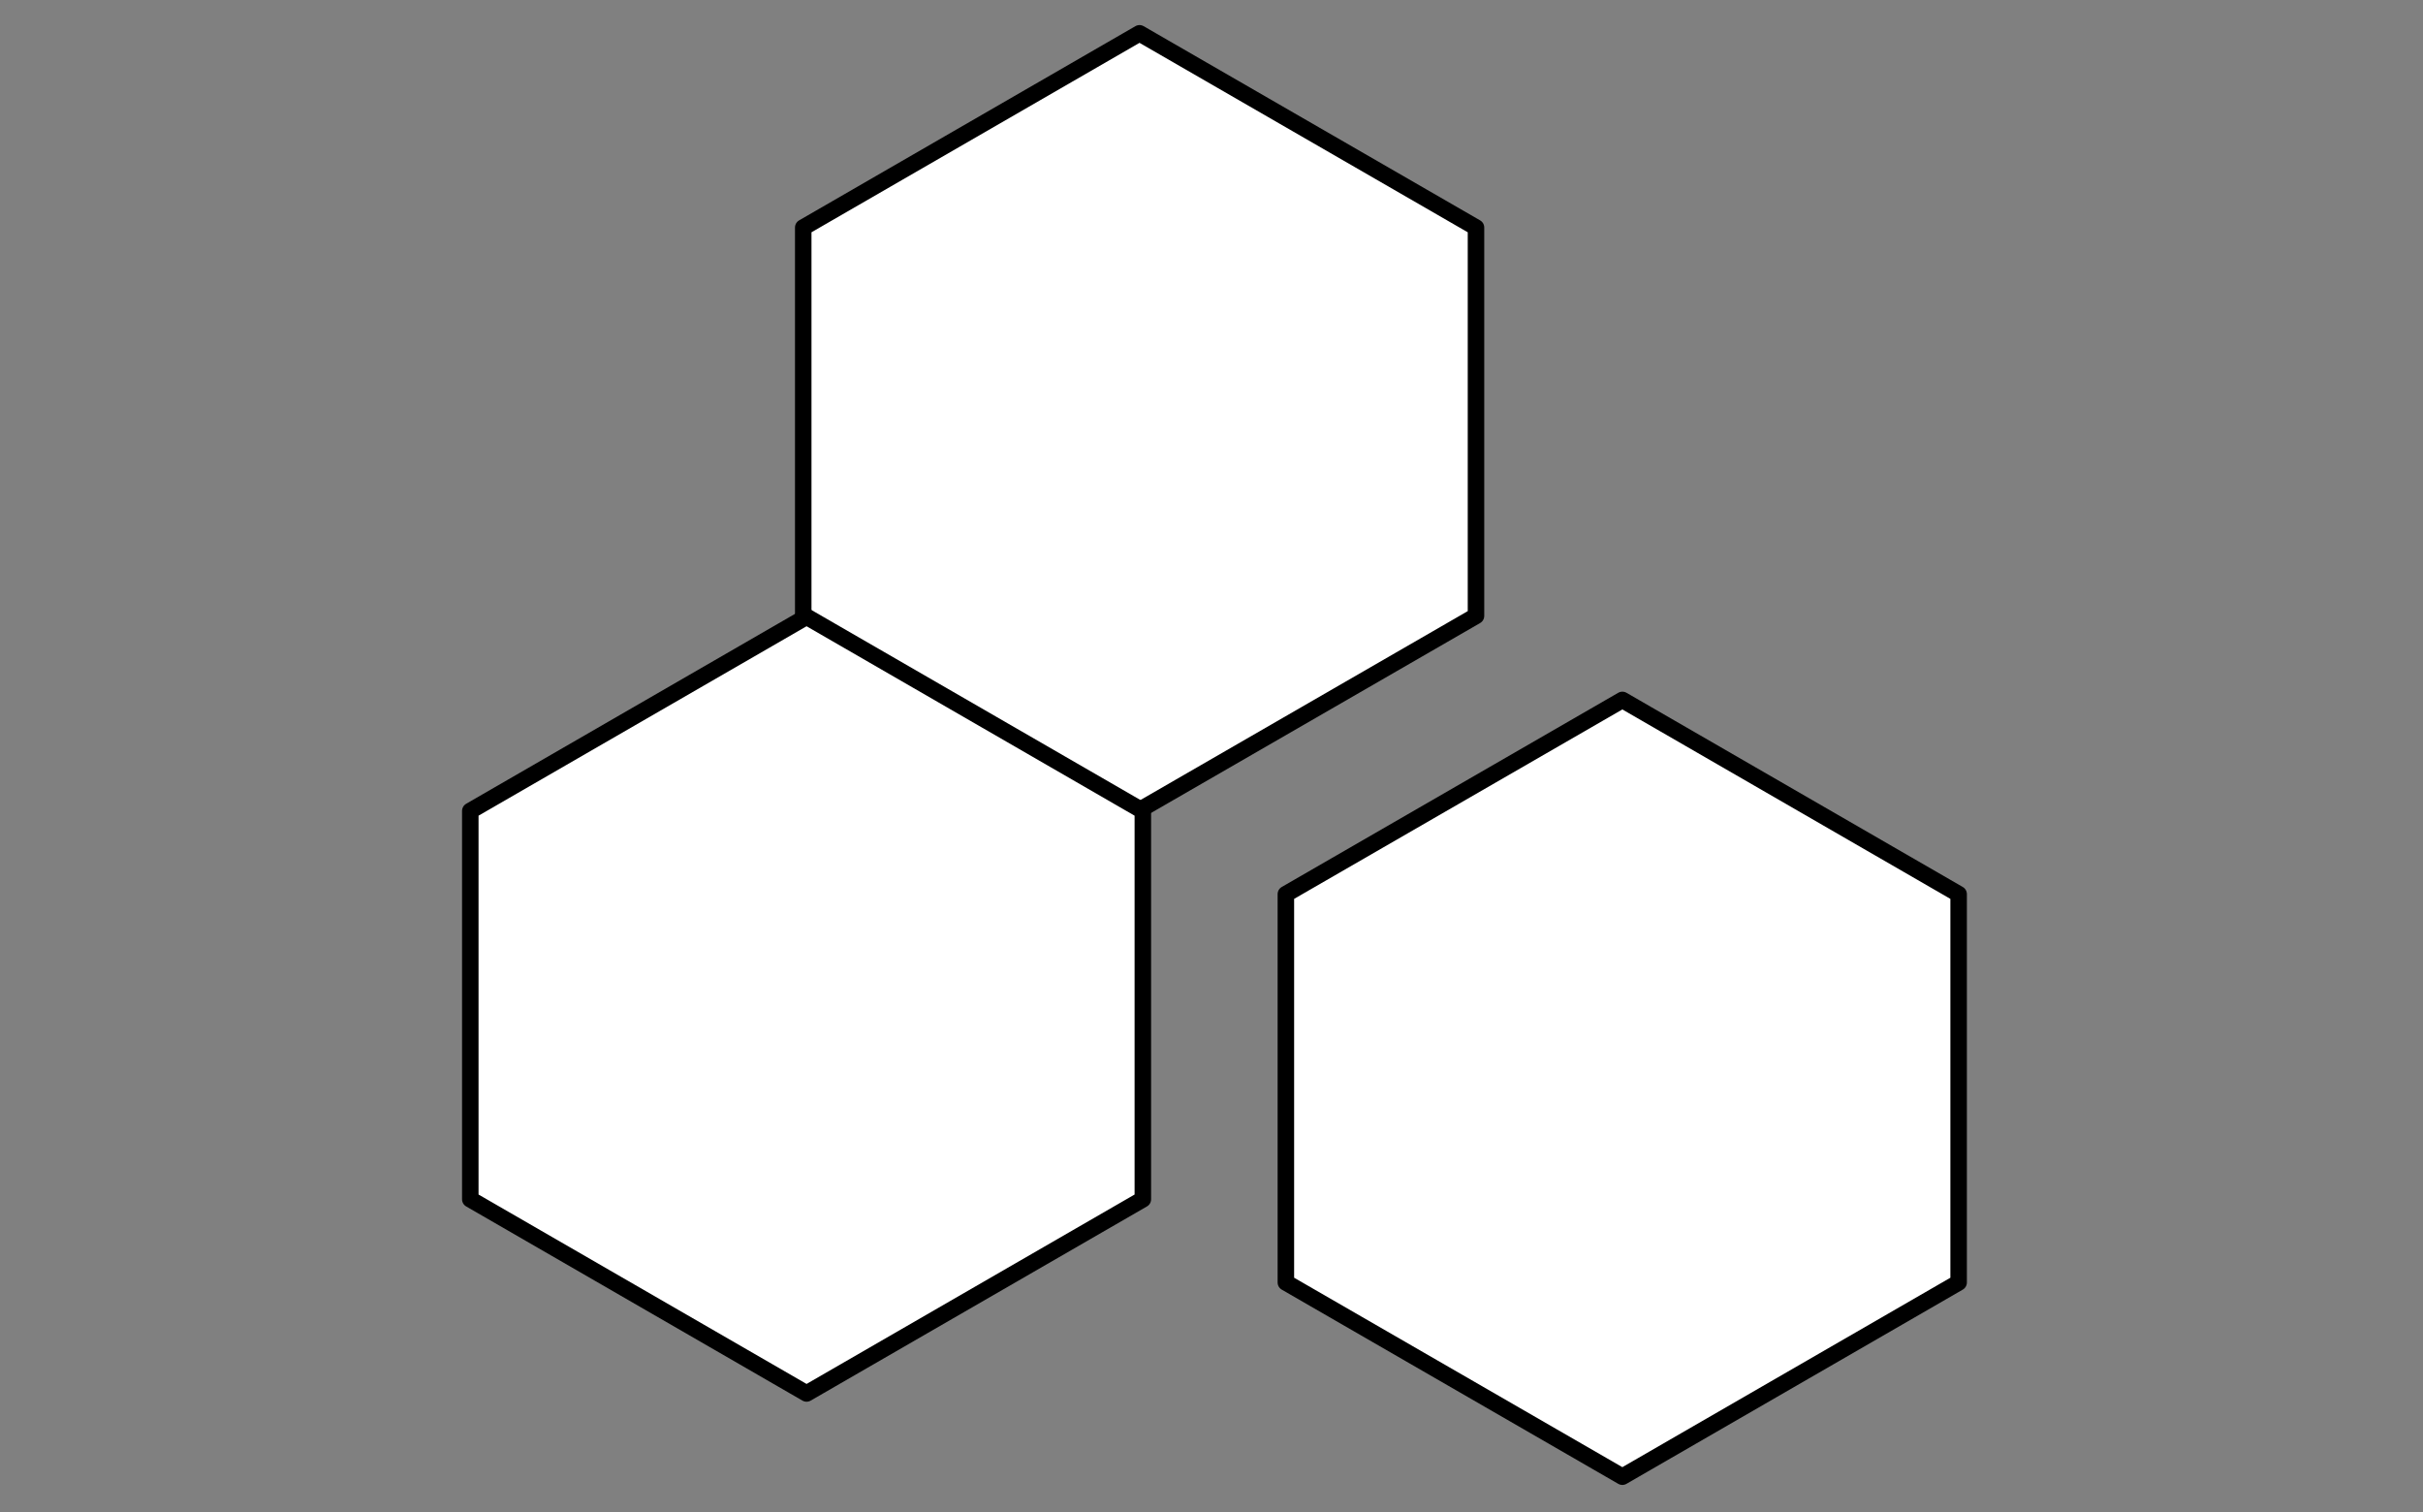
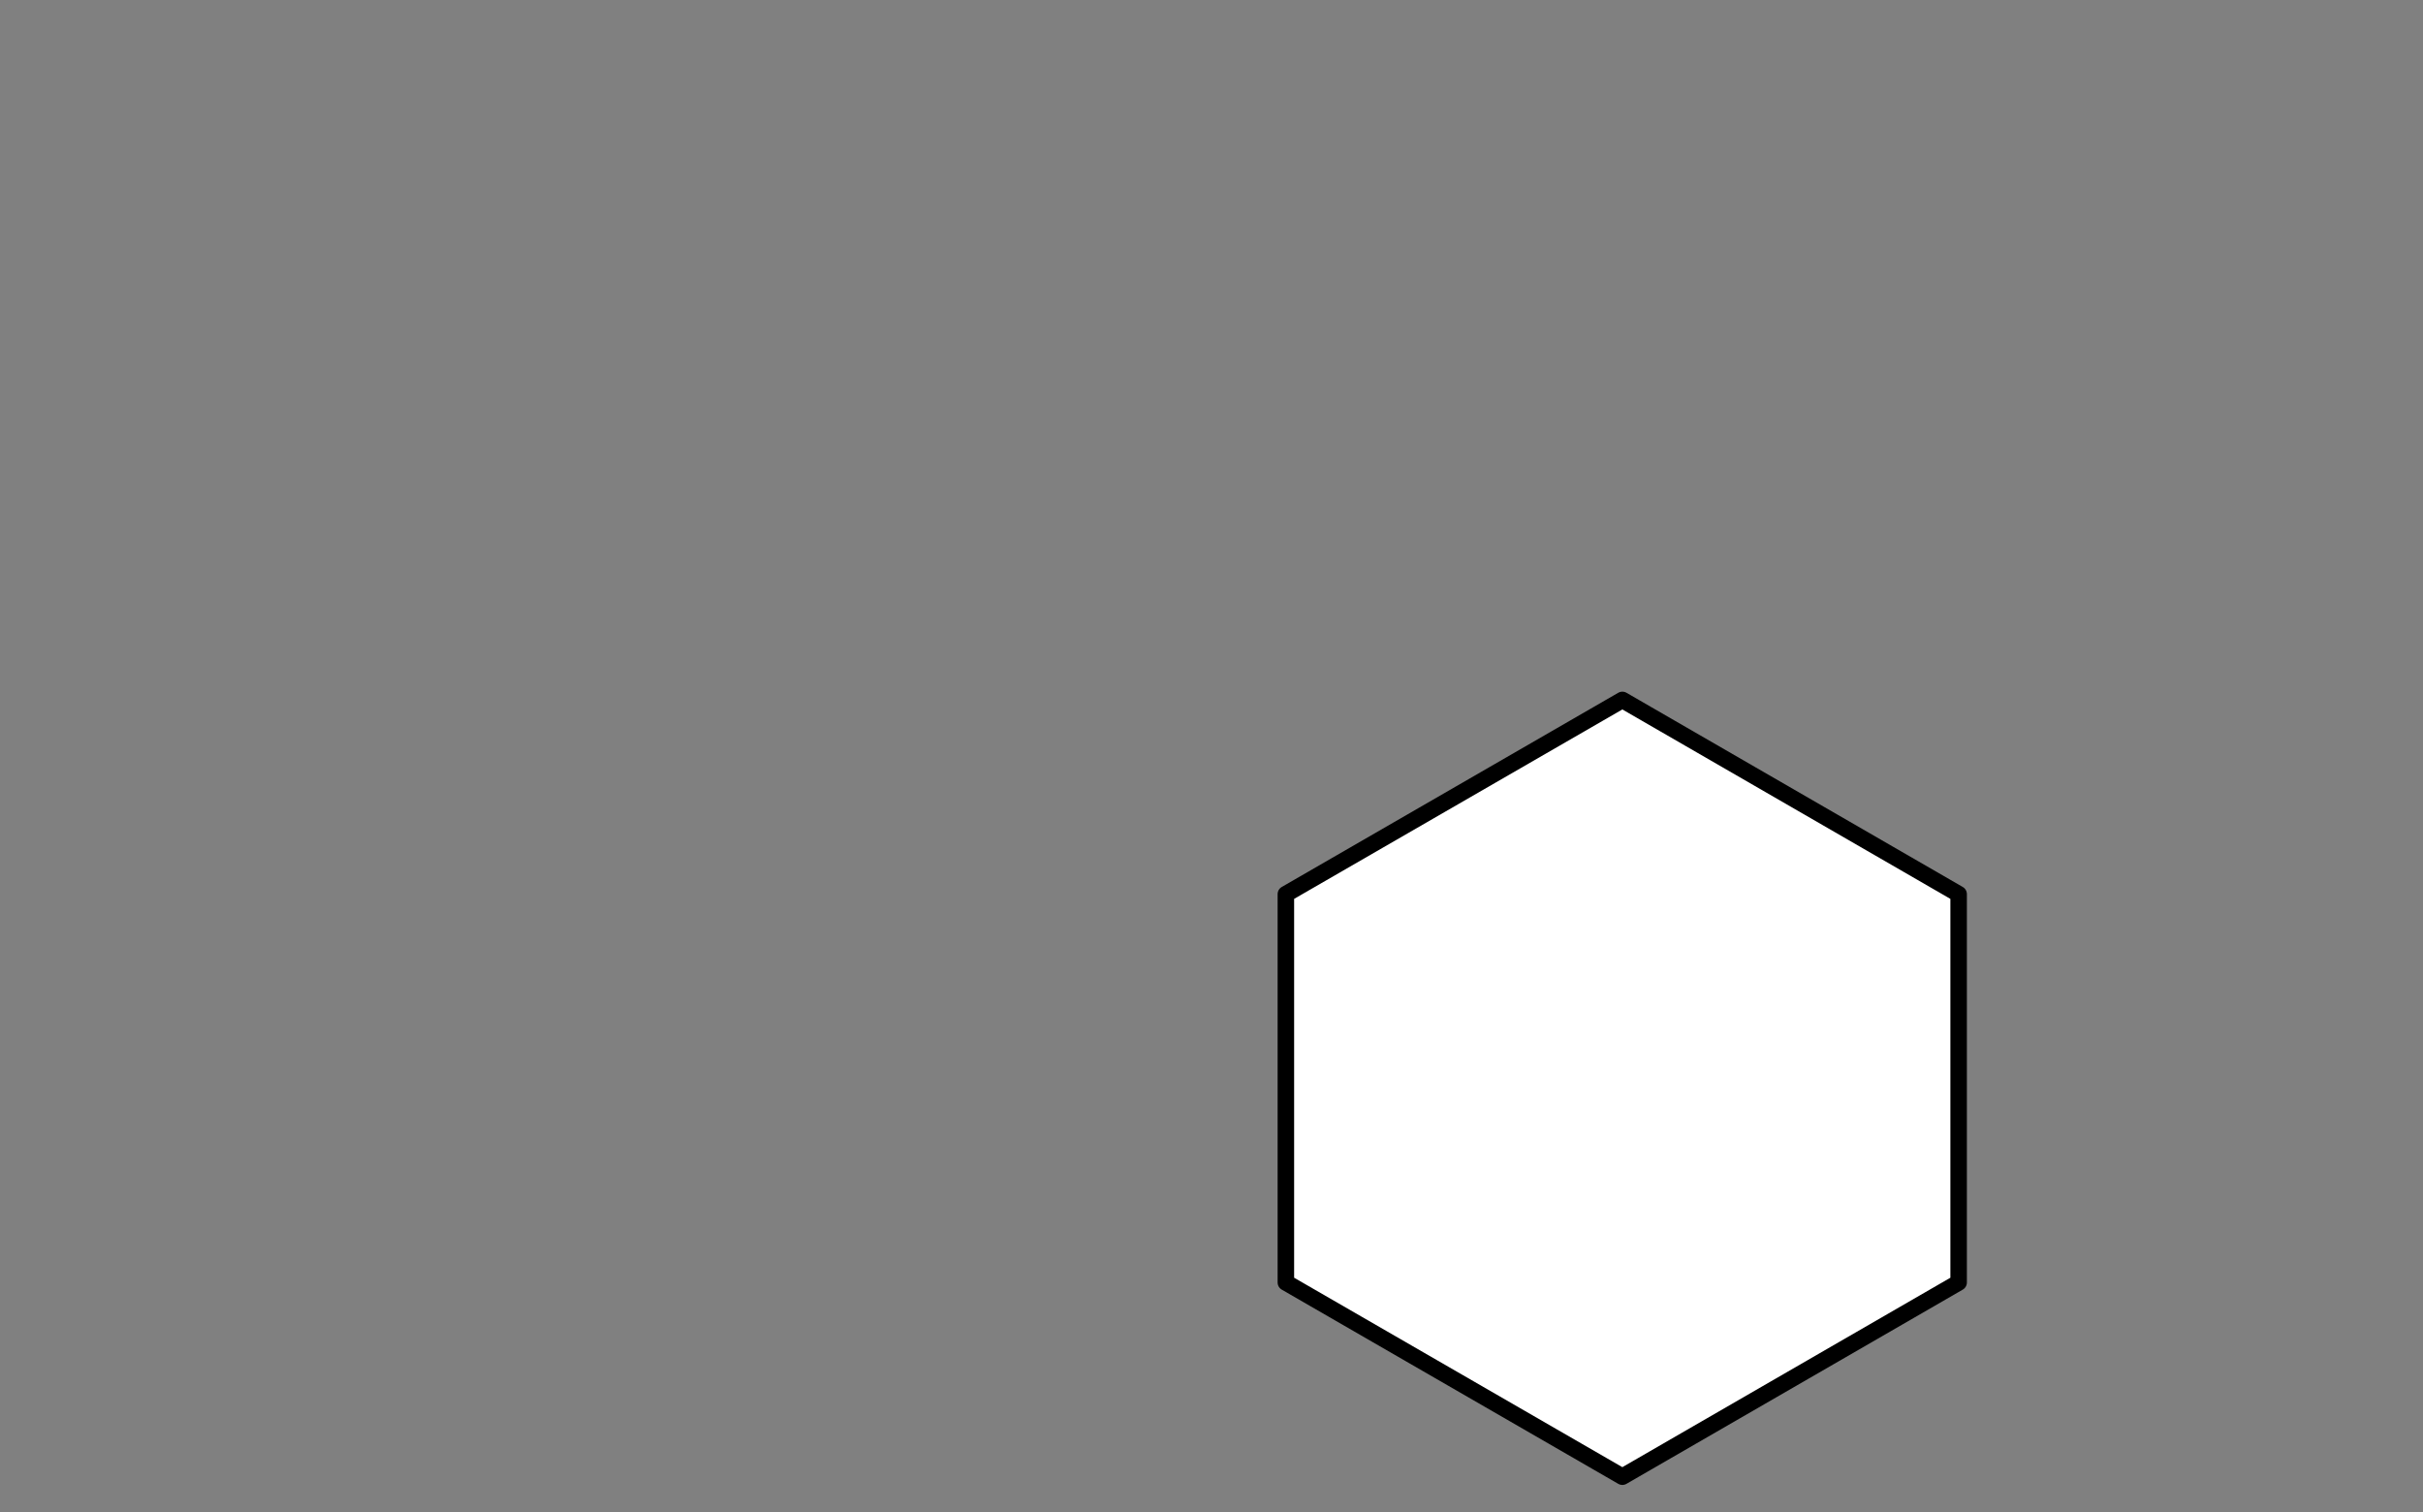
<svg xmlns="http://www.w3.org/2000/svg" width="125" height="78" viewBox="0 0 125 78" fill="none">
  <rect x="0" y="0" width="125" height="78" fill="#808080" stroke="none" />
-   <path d="M76.145 31.772V11.737L58.786 1.719L41.438 11.737V31.772L58.786 41.79L76.145 31.772Z" fill="white" stroke="black" stroke-width="0.851" stroke-linejoin="round" />
  <path d="M101.044 66.16V46.125L83.696 36.107L66.337 46.125V66.16L83.696 76.178L101.044 66.16Z" fill="white" stroke="black" stroke-width="0.851" stroke-linejoin="round" />
-   <path d="M58.958 61.868V41.833L41.61 31.815L24.262 41.833V61.868L41.61 71.885L58.958 61.868Z" fill="white" stroke="black" stroke-width="0.851" stroke-linejoin="round" />
</svg>